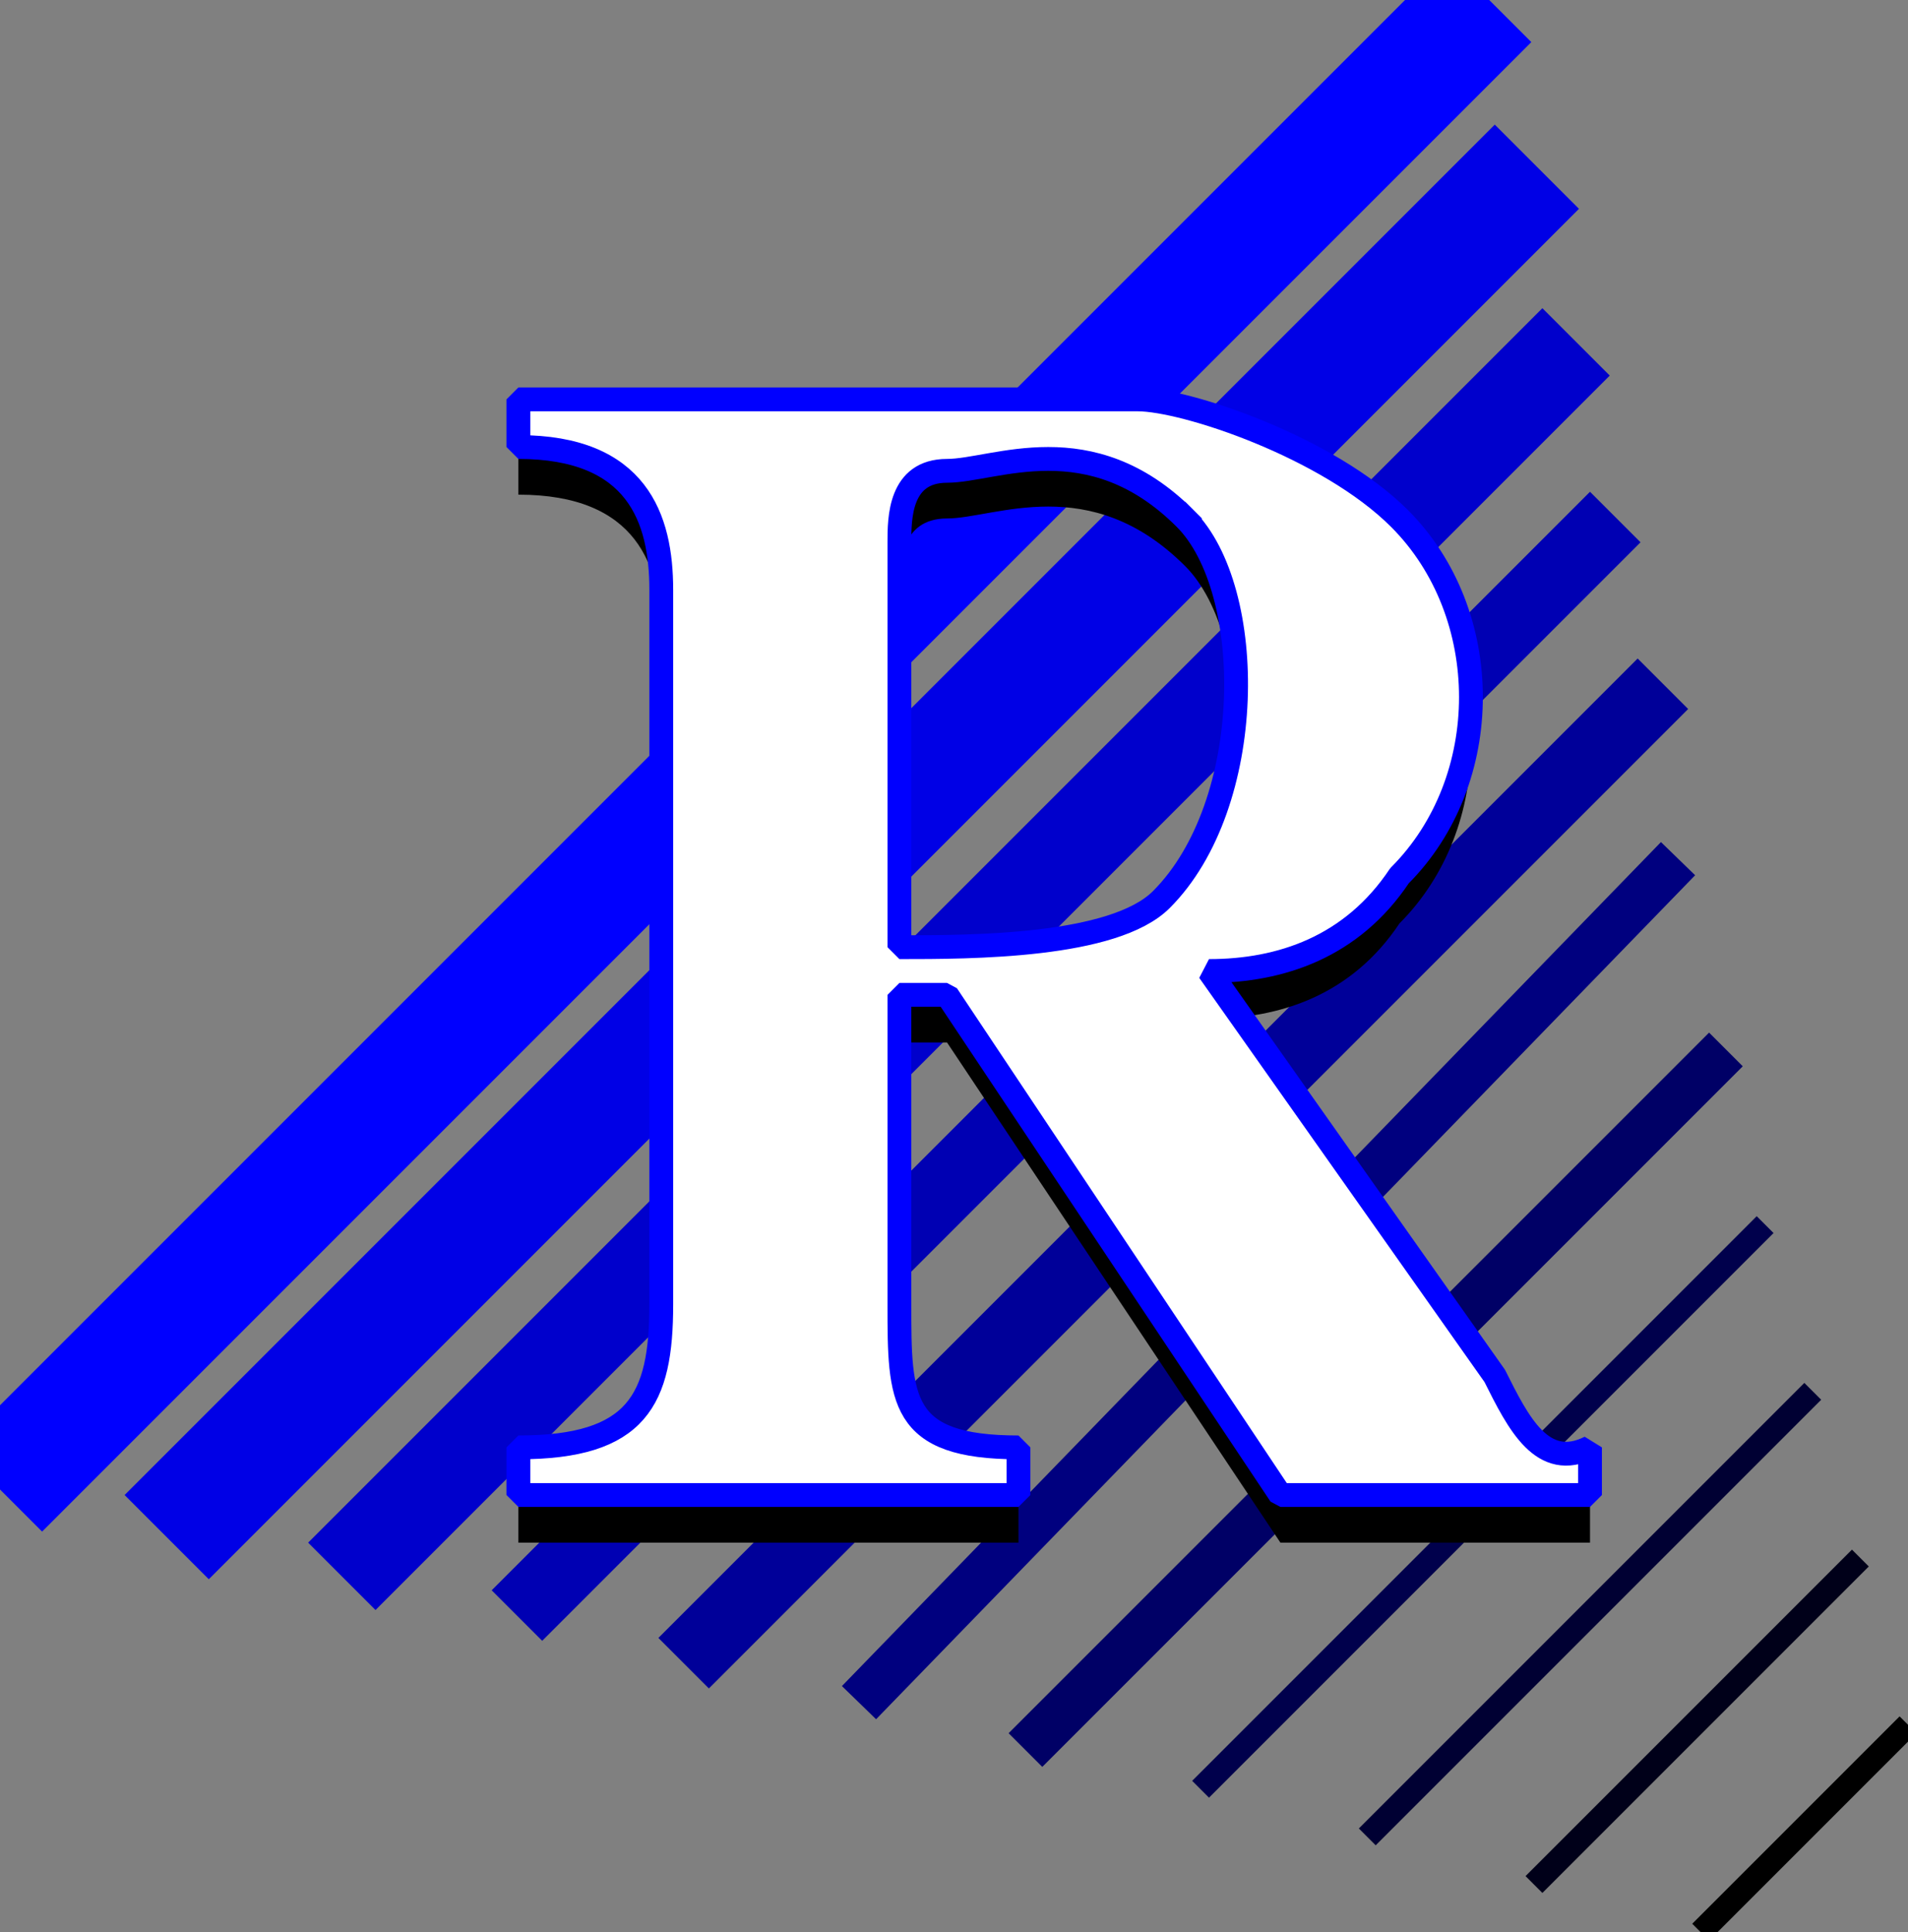
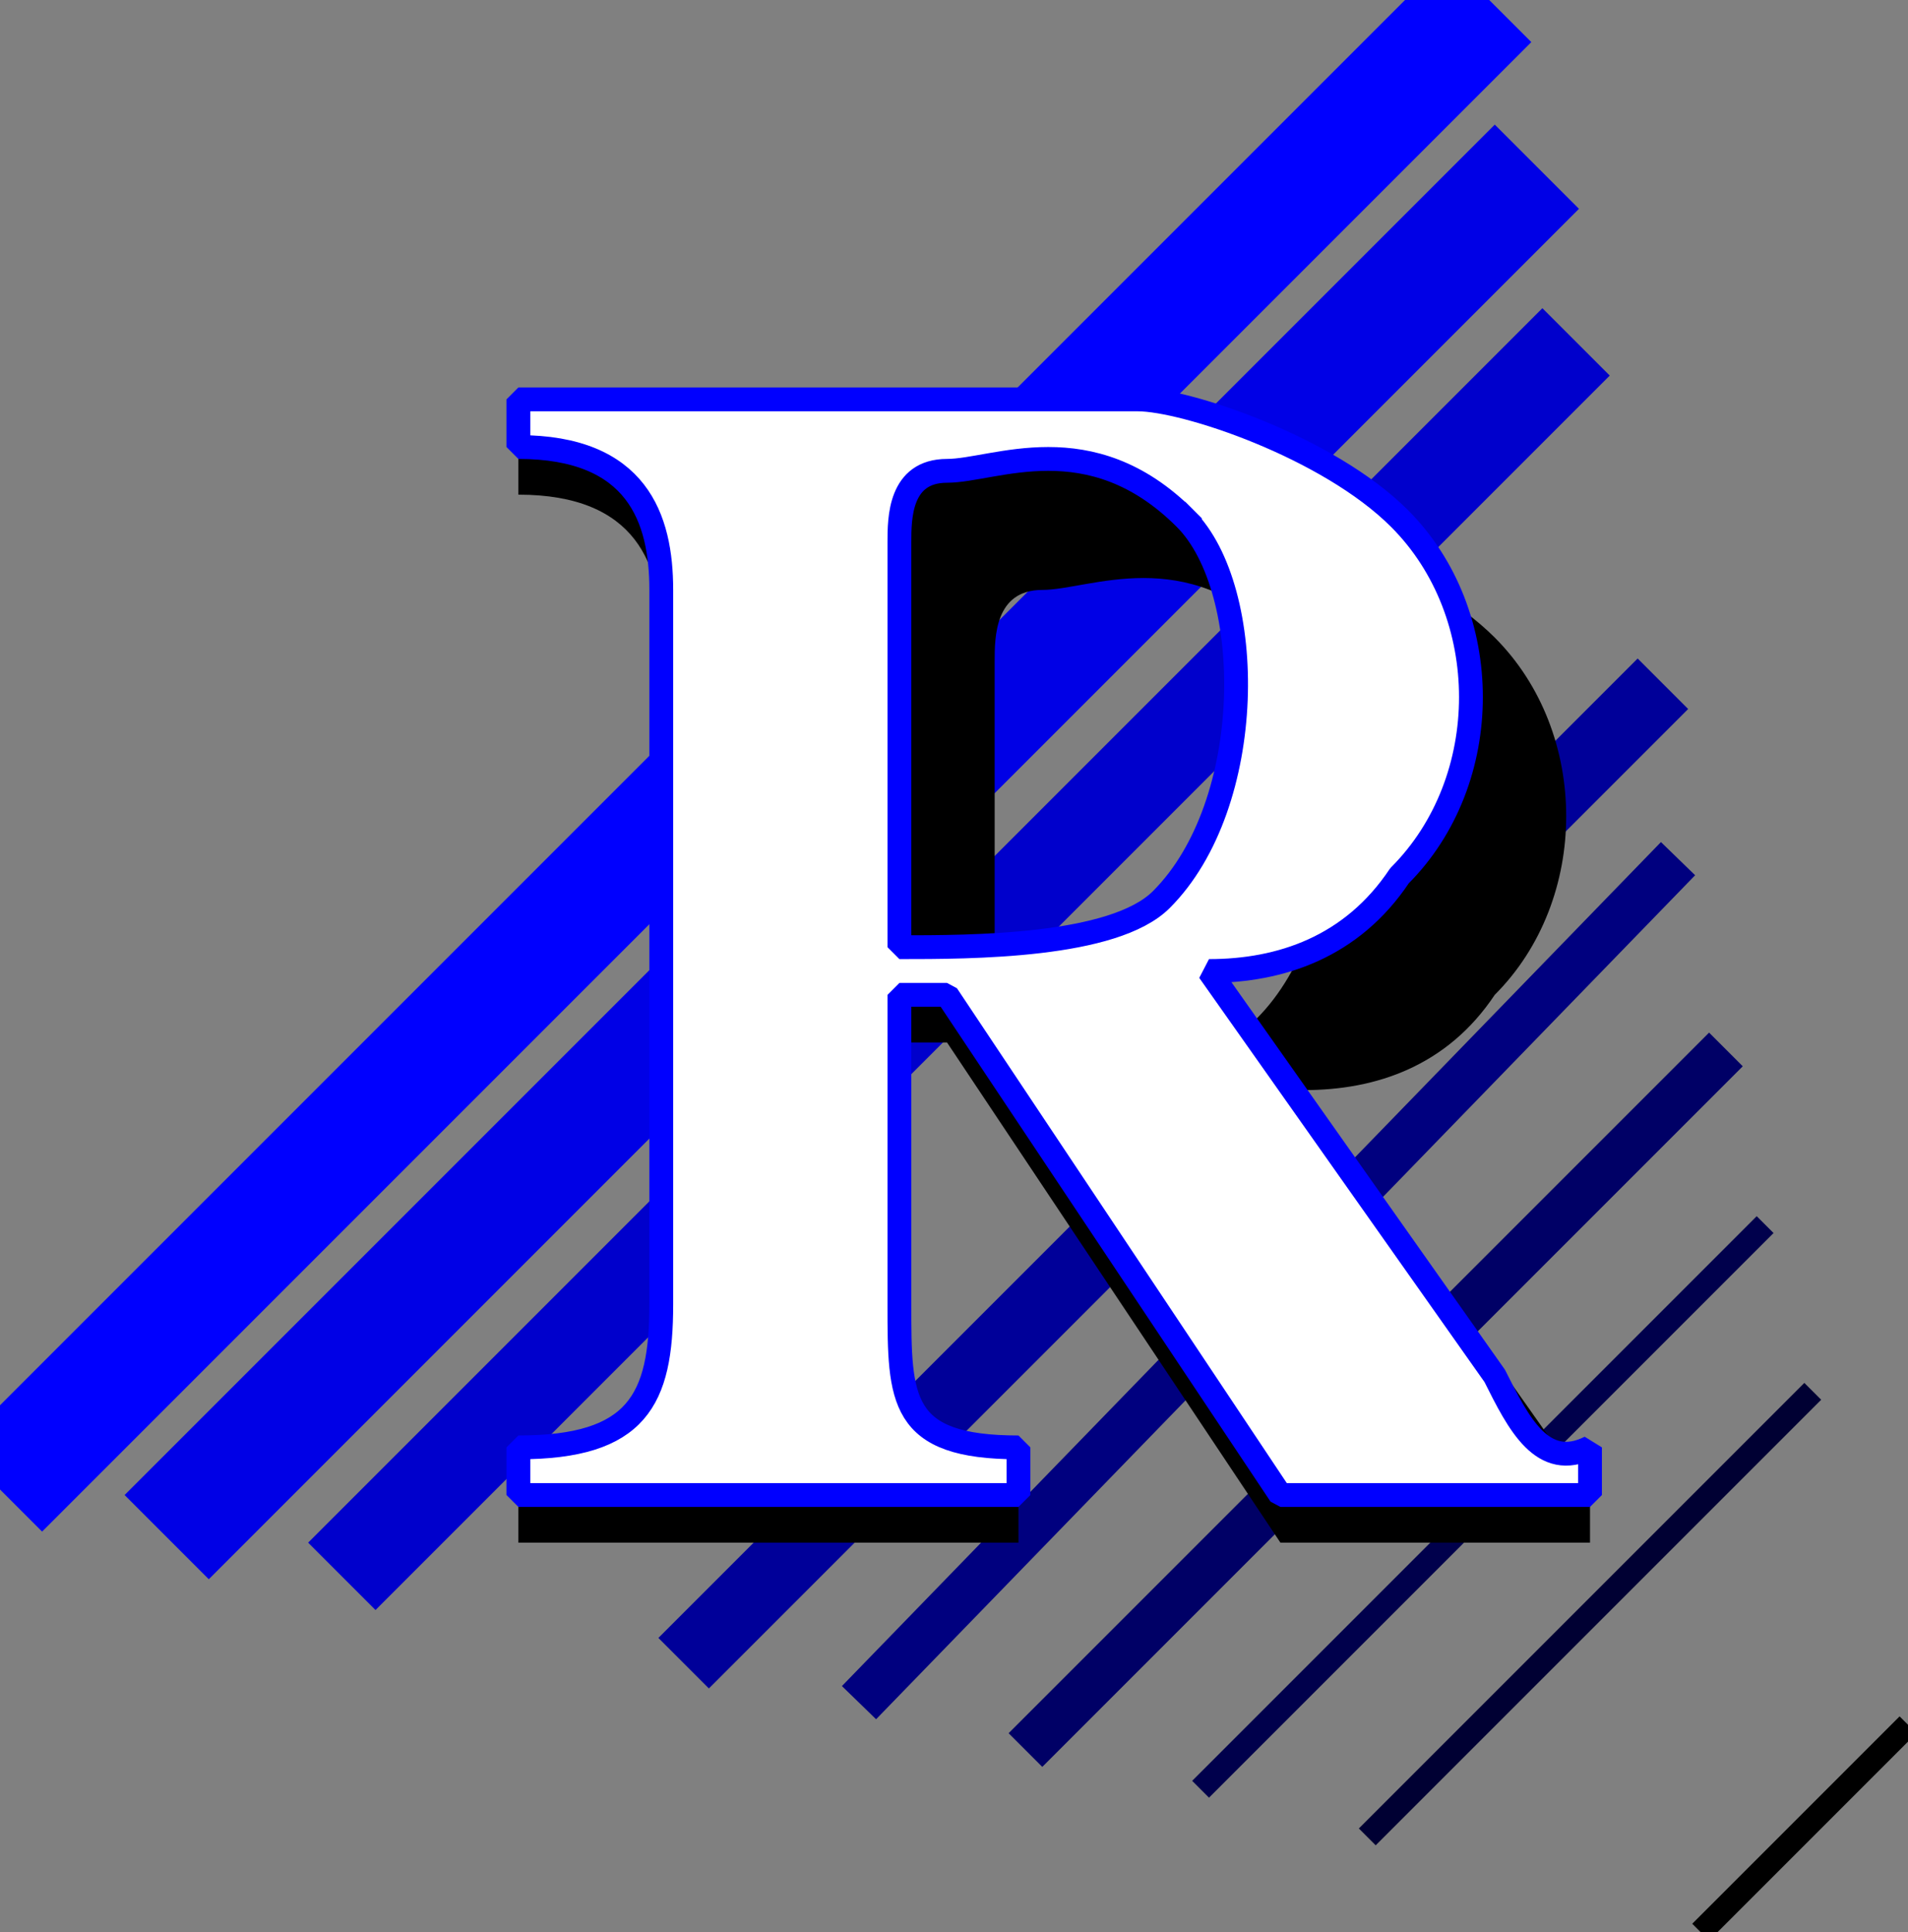
<svg xmlns="http://www.w3.org/2000/svg" width="80.121" height="81.121" version="1.2">
  <rect width="100%" height="100%" fill="#808080" stroke="none" />
  <g fill="none" fill-rule="evenodd" stroke="#000" stroke-linecap="square" stroke-linejoin="bevel" font-family="'Sans Serif'" font-size="12.5" font-weight="400">
    <path stroke-linecap="butt" d="m71.768 80.768 8-8" vector-effect="non-scaling-stroke" />
-     <path stroke="#000019" stroke-linecap="butt" d="m64.768 78.768 13-13" vector-effect="non-scaling-stroke" />
    <path stroke="#003" stroke-linecap="butt" d="m57.768 76.768 18-18" />
    <path stroke="#00004c" stroke-linecap="butt" d="m50.768 74.768 23-23" />
    <path stroke="#006" stroke-linecap="butt" stroke-width="2" d="m43.768 72.768 28-28" />
    <path stroke="#00007f" stroke-linecap="butt" stroke-width="2" d="m36.768 70.768 33-34" />
    <path stroke="#009" stroke-linecap="butt" stroke-width="3" d="m29.768 68.768 39-39" />
-     <path stroke="#0000b3" stroke-linecap="butt" stroke-width="3" d="m22.768 66.768 44-44" />
    <path stroke="#00c" stroke-linecap="butt" stroke-width="4" d="m15.768 64.768 49-49" />
    <path stroke="#0000e6" stroke-linecap="butt" stroke-width="5" d="m8.768 62.768 54-54" />
    <path stroke="#00f" stroke-linecap="butt" stroke-width="5" d="m1.768 60.768 59-59" />
-     <path fill="#000" stroke="none" d="M47.768 18.768h-26v2c5 0 6 3 6 6v30c0 4-1 6-6 6v2h21v-2c-5 0-5-2-5-6v-13h2l14 21h13v-2c-2 1-3-1-4-3l-12-17c3 0 6-1 8-4 4-4 4-11 0-15-3-3-9-5-11-5m2 5c3 3 3 12-1 16-2 2-8 2-11 2v-17c0-1 0-3 2-3s6-2 10 2" />
+     <path fill="#000" stroke="none" d="M47.768 18.768h-26v2c5 0 6 3 6 6v30c0 4-1 6-6 6v2h21v-2c-5 0-5-2-5-6v-13h2l14 21h13v-2l-12-17c3 0 6-1 8-4 4-4 4-11 0-15-3-3-9-5-11-5m2 5c3 3 3 12-1 16-2 2-8 2-11 2v-17c0-1 0-3 2-3s6-2 10 2" />
    <path fill="#fff" stroke="#00f" stroke-linecap="butt" d="M47.768 16.768h-26v2c5 0 6 3 6 6v30c0 4-1 6-6 6v2h21v-2c-5 0-5-2-5-6v-13h2l14 21h13v-2c-2 1-3-1-4-3l-12-17c3 0 6-1 8-4 4-4 4-11 0-15-3-3-9-5-11-5m2 5c3 3 3 12-1 16-2 2-8 2-11 2v-17c0-1 0-3 2-3s6-2 10 2" vector-effect="non-scaling-stroke" />
  </g>
</svg>